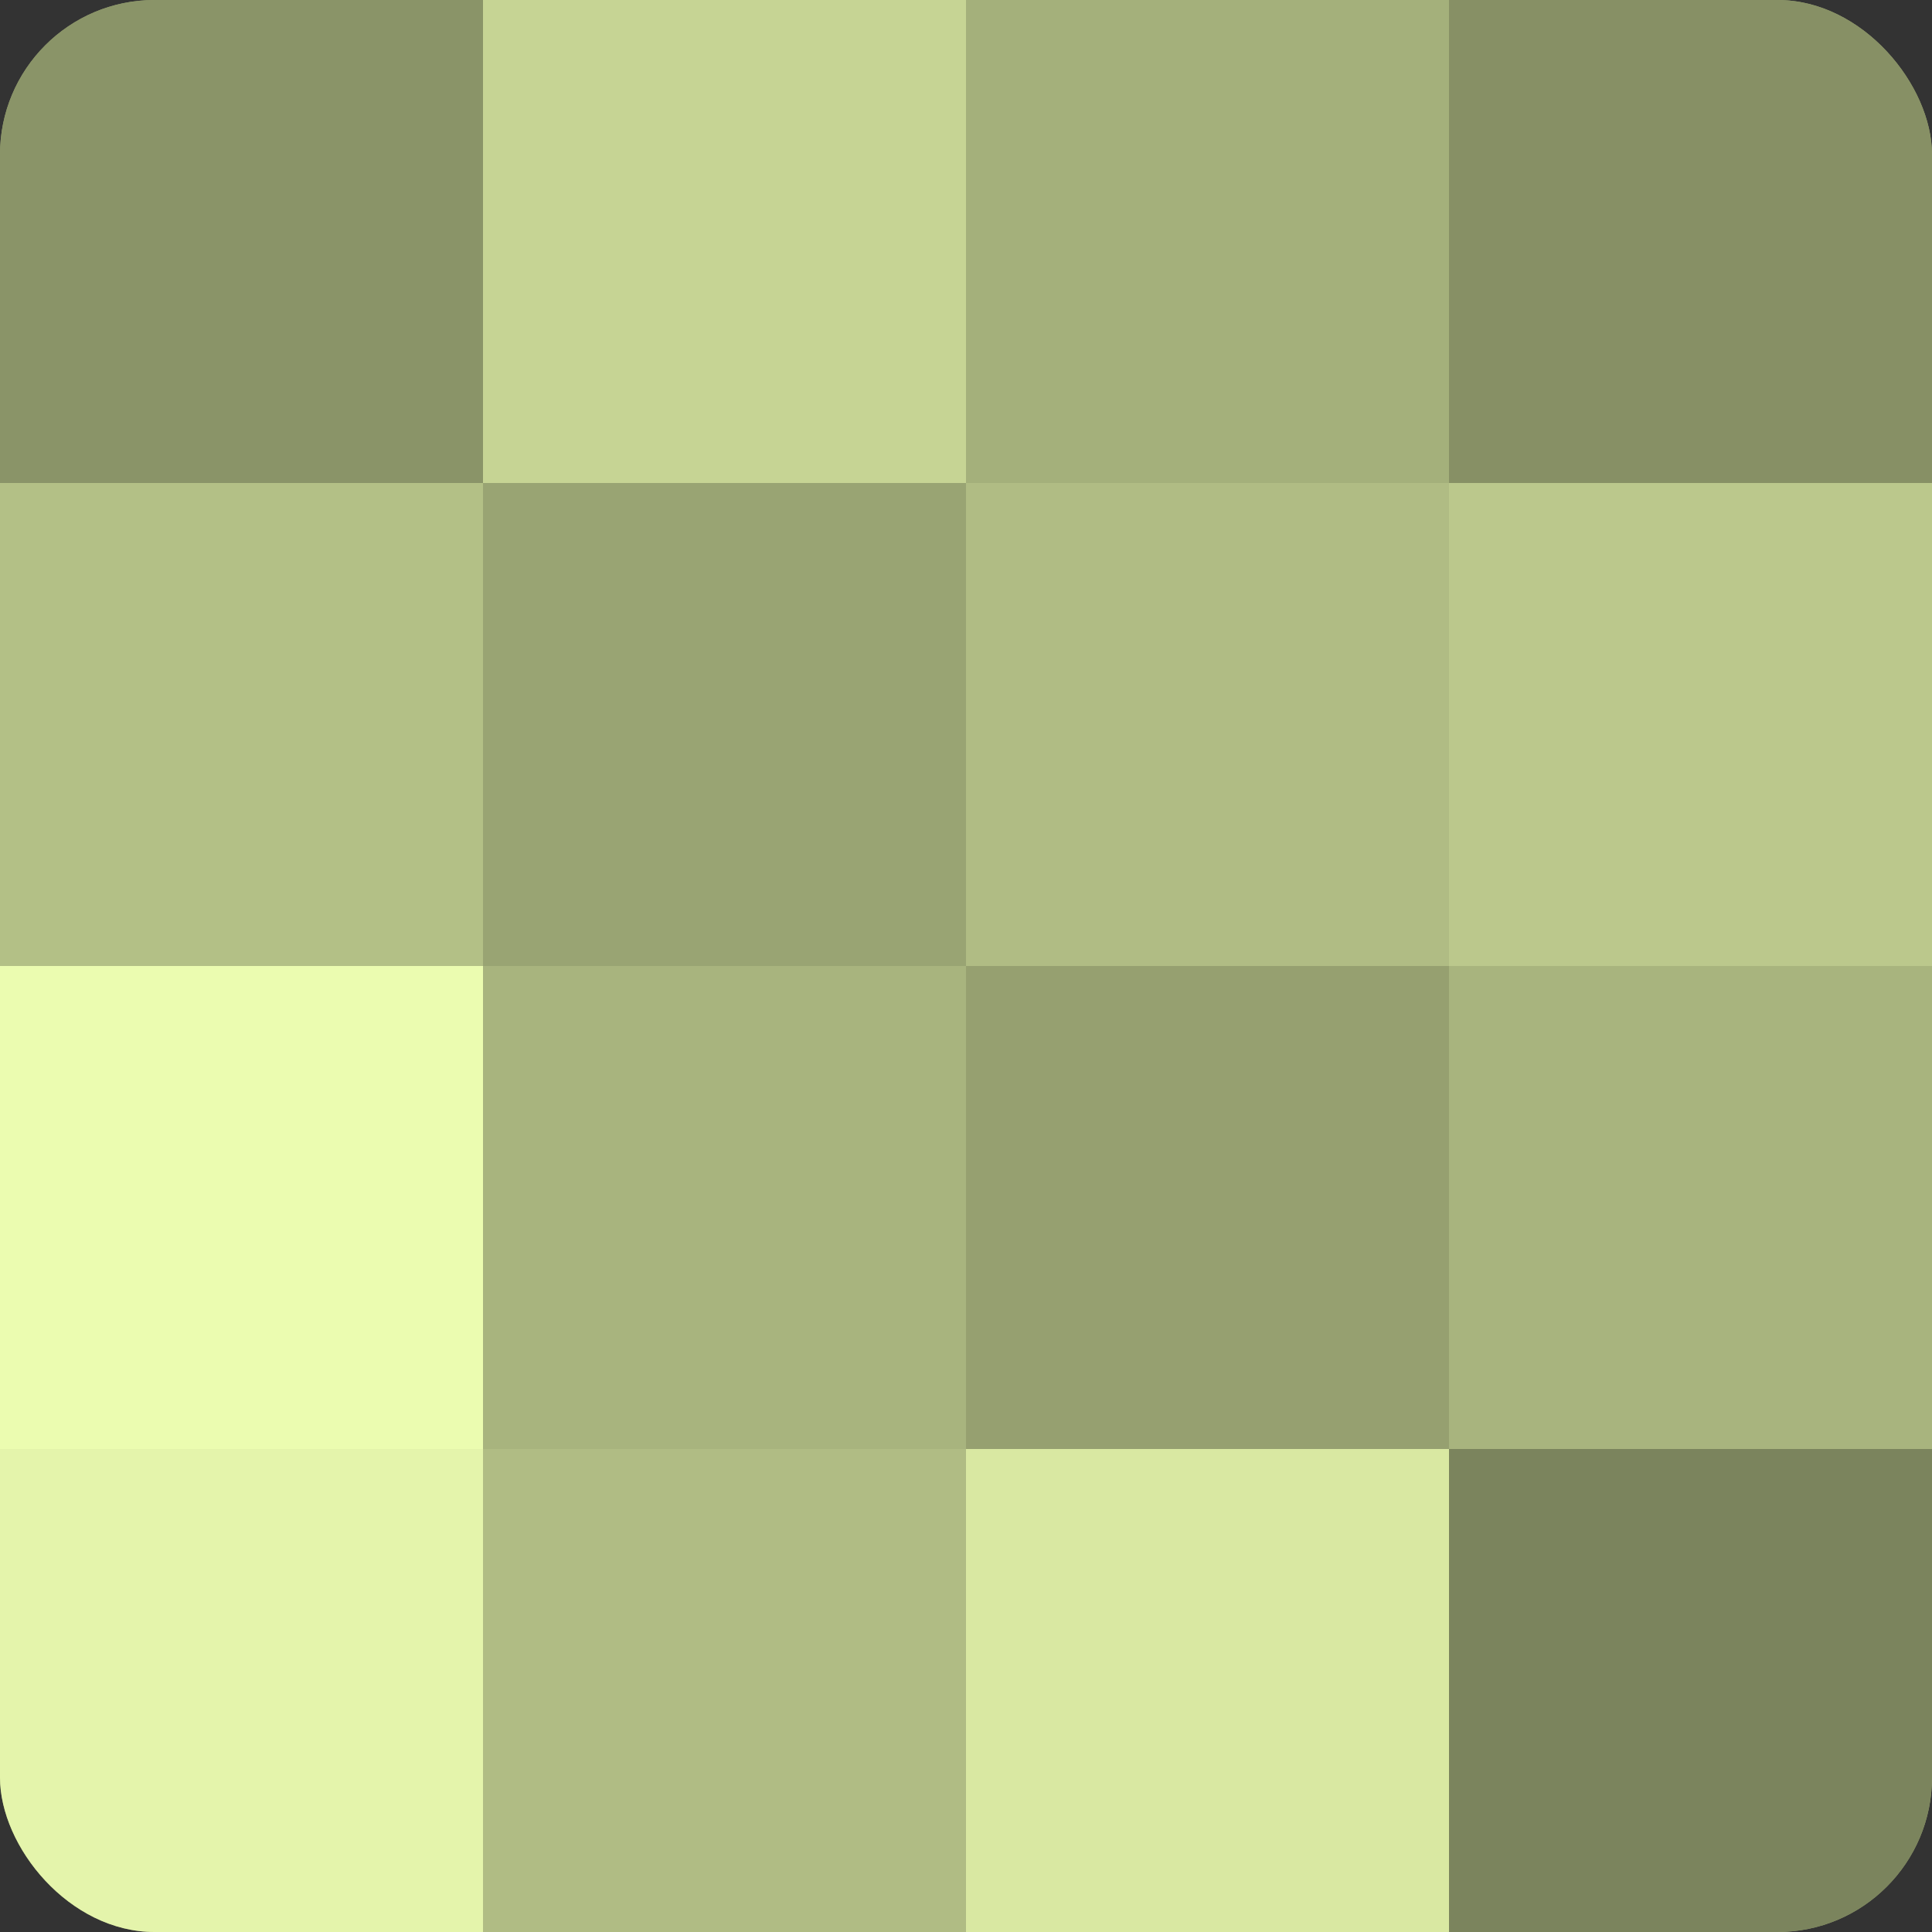
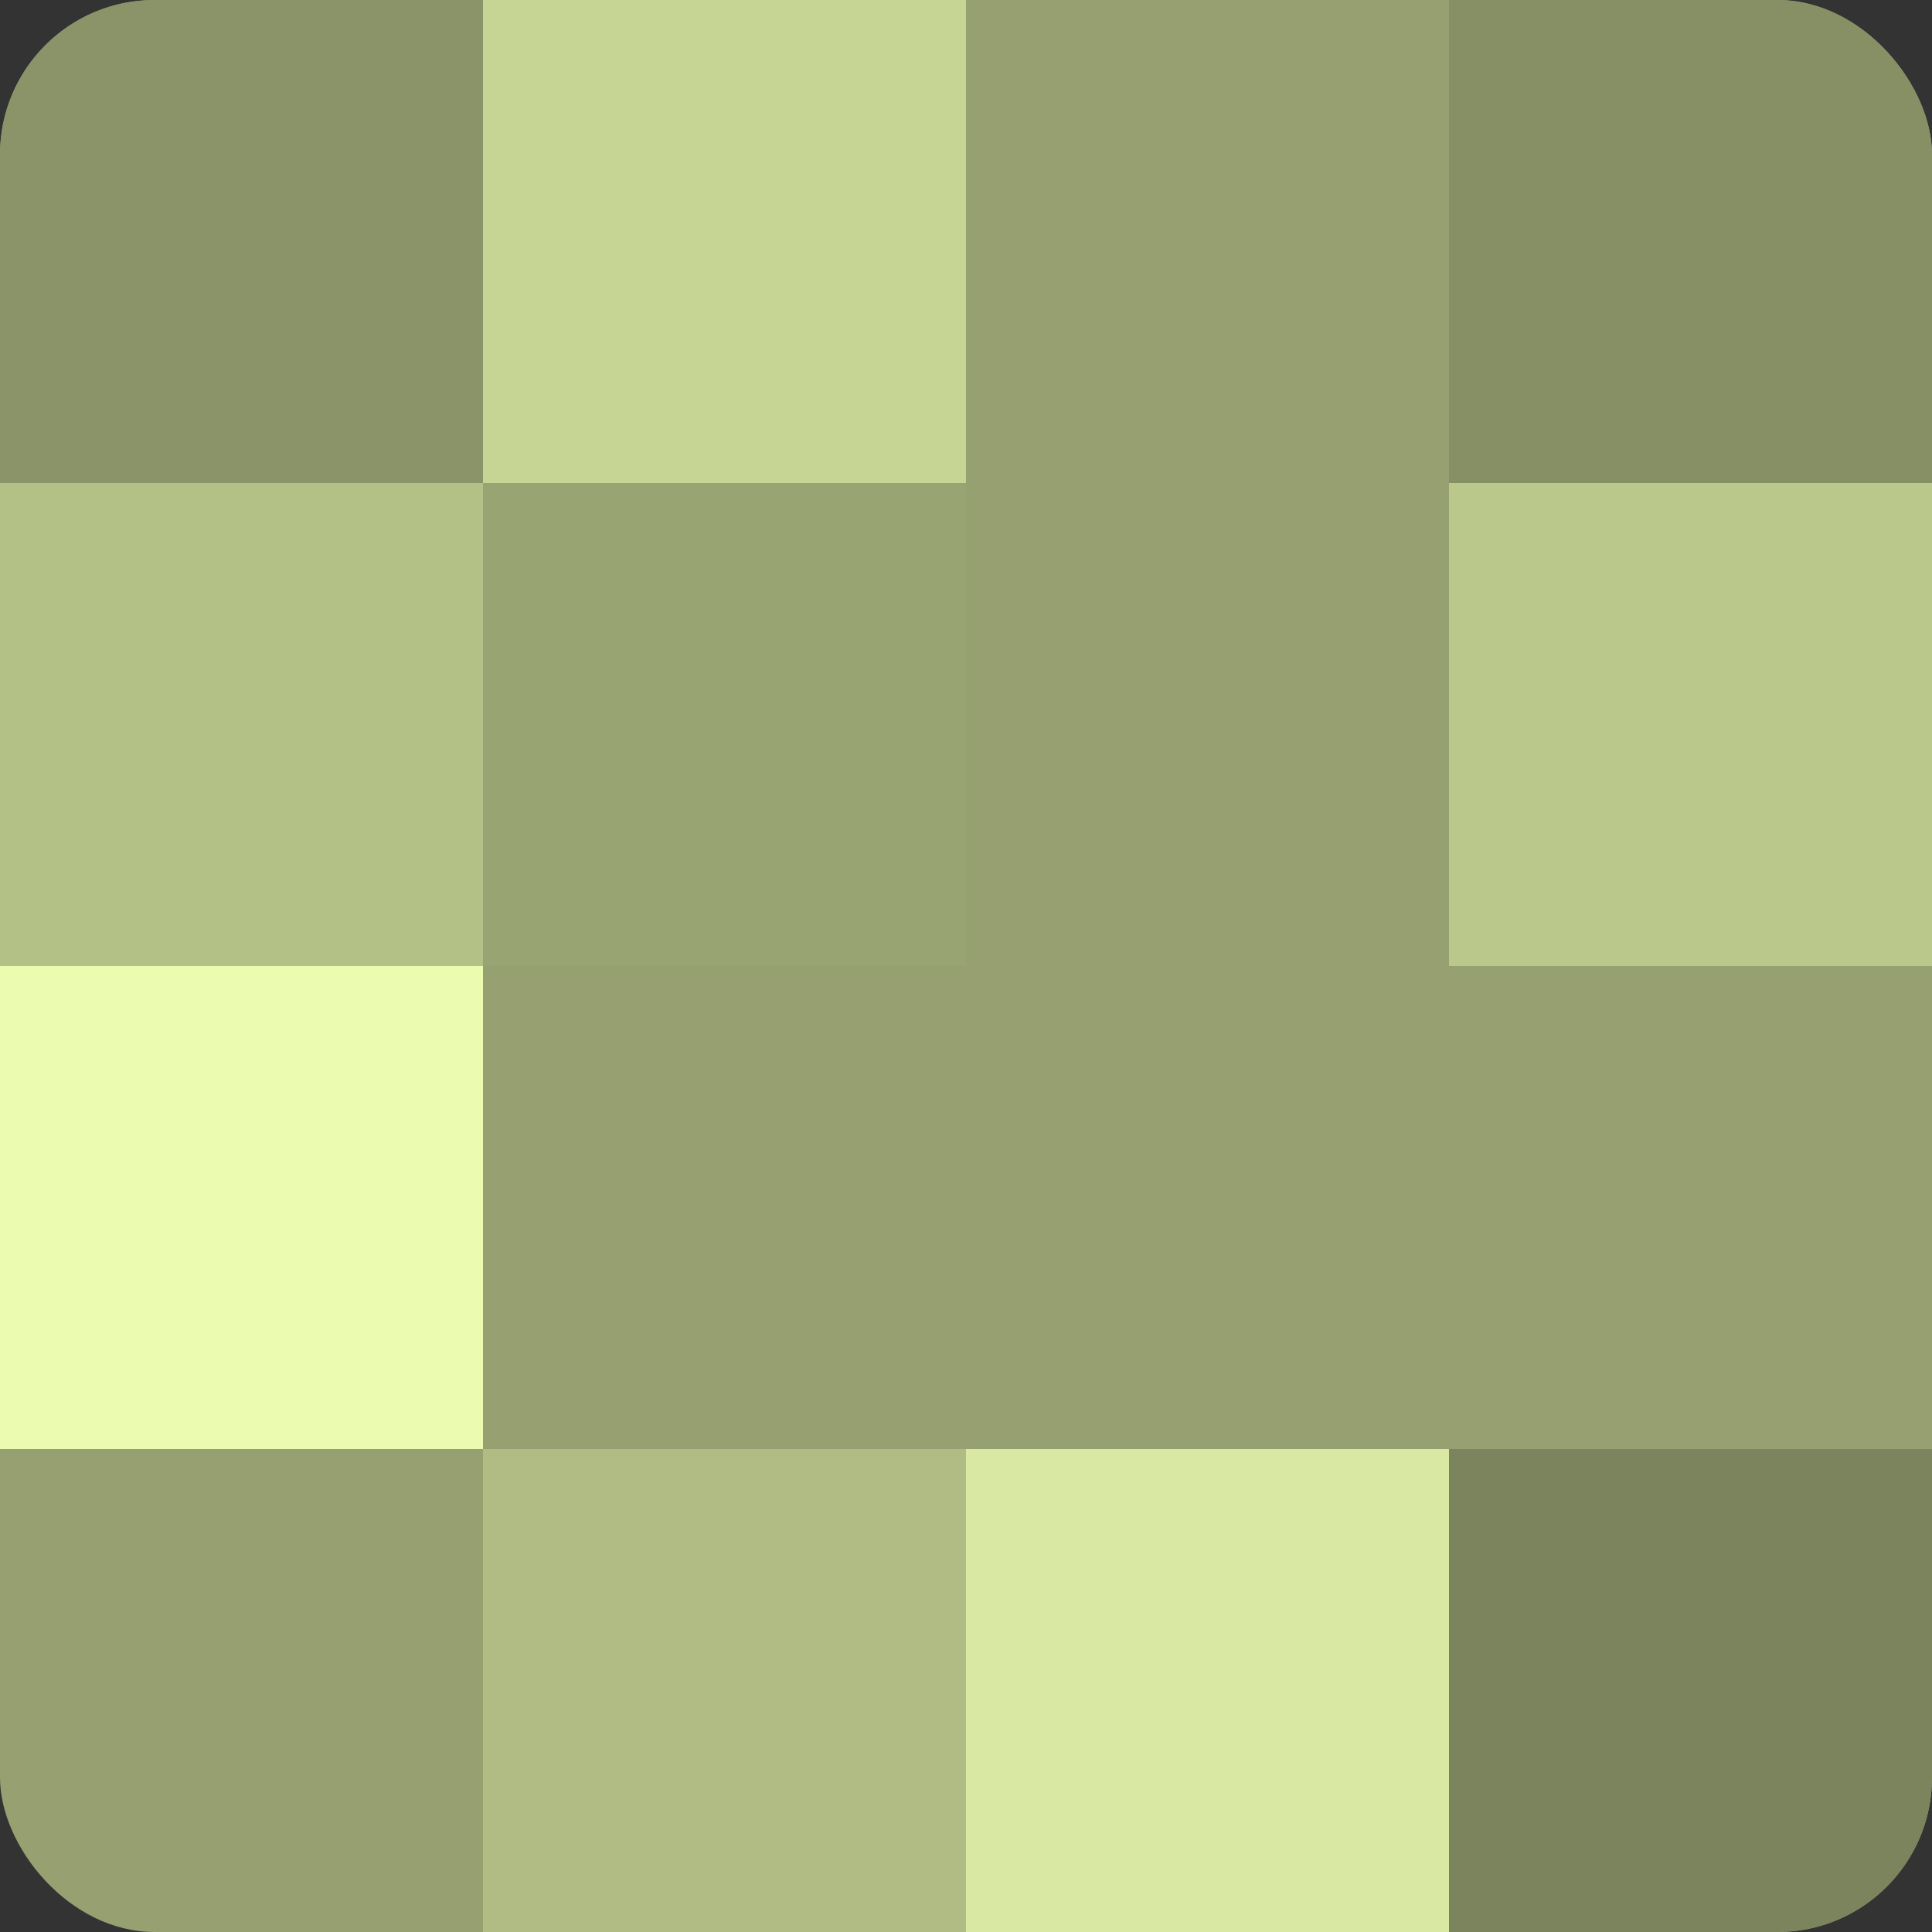
<svg xmlns="http://www.w3.org/2000/svg" width="80" height="80" viewBox="0 0 100 100" preserveAspectRatio="xMidYMid meet">
  <rect x="0" y="0" width="100" height="100" fill="#333333" stroke="none" />
  <defs>
    <clipPath id="c" width="100" height="100">
      <rect width="100" height="100" rx="8" ry="8" />
    </clipPath>
  </defs>
  <g clip-path="url(#c)">
    <rect width="100" height="100" fill="#96a070" />
    <rect width="25" height="25" fill="#8a9468" />
    <rect y="25" width="25" height="25" fill="#b3c086" />
    <rect y="50" width="25" height="25" fill="#ebfcb0" />
-     <rect y="75" width="25" height="25" fill="#e4f4ab" />
    <rect x="25" width="25" height="25" fill="#c6d494" />
    <rect x="25" y="25" width="25" height="25" fill="#99a473" />
-     <rect x="25" y="50" width="25" height="25" fill="#a8b47e" />
    <rect x="25" y="75" width="25" height="25" fill="#b0bc84" />
-     <rect x="50" width="25" height="25" fill="#a4b07b" />
-     <rect x="50" y="25" width="25" height="25" fill="#b0bc84" />
    <rect x="50" y="50" width="25" height="25" fill="#96a070" />
    <rect x="50" y="75" width="25" height="25" fill="#d9e8a2" />
    <rect x="75" width="25" height="25" fill="#879065" />
    <rect x="75" y="25" width="25" height="25" fill="#bbc88c" />
-     <rect x="75" y="50" width="25" height="25" fill="#a8b47e" />
    <rect x="75" y="75" width="25" height="25" fill="#7b845d" />
  </g>
</svg>